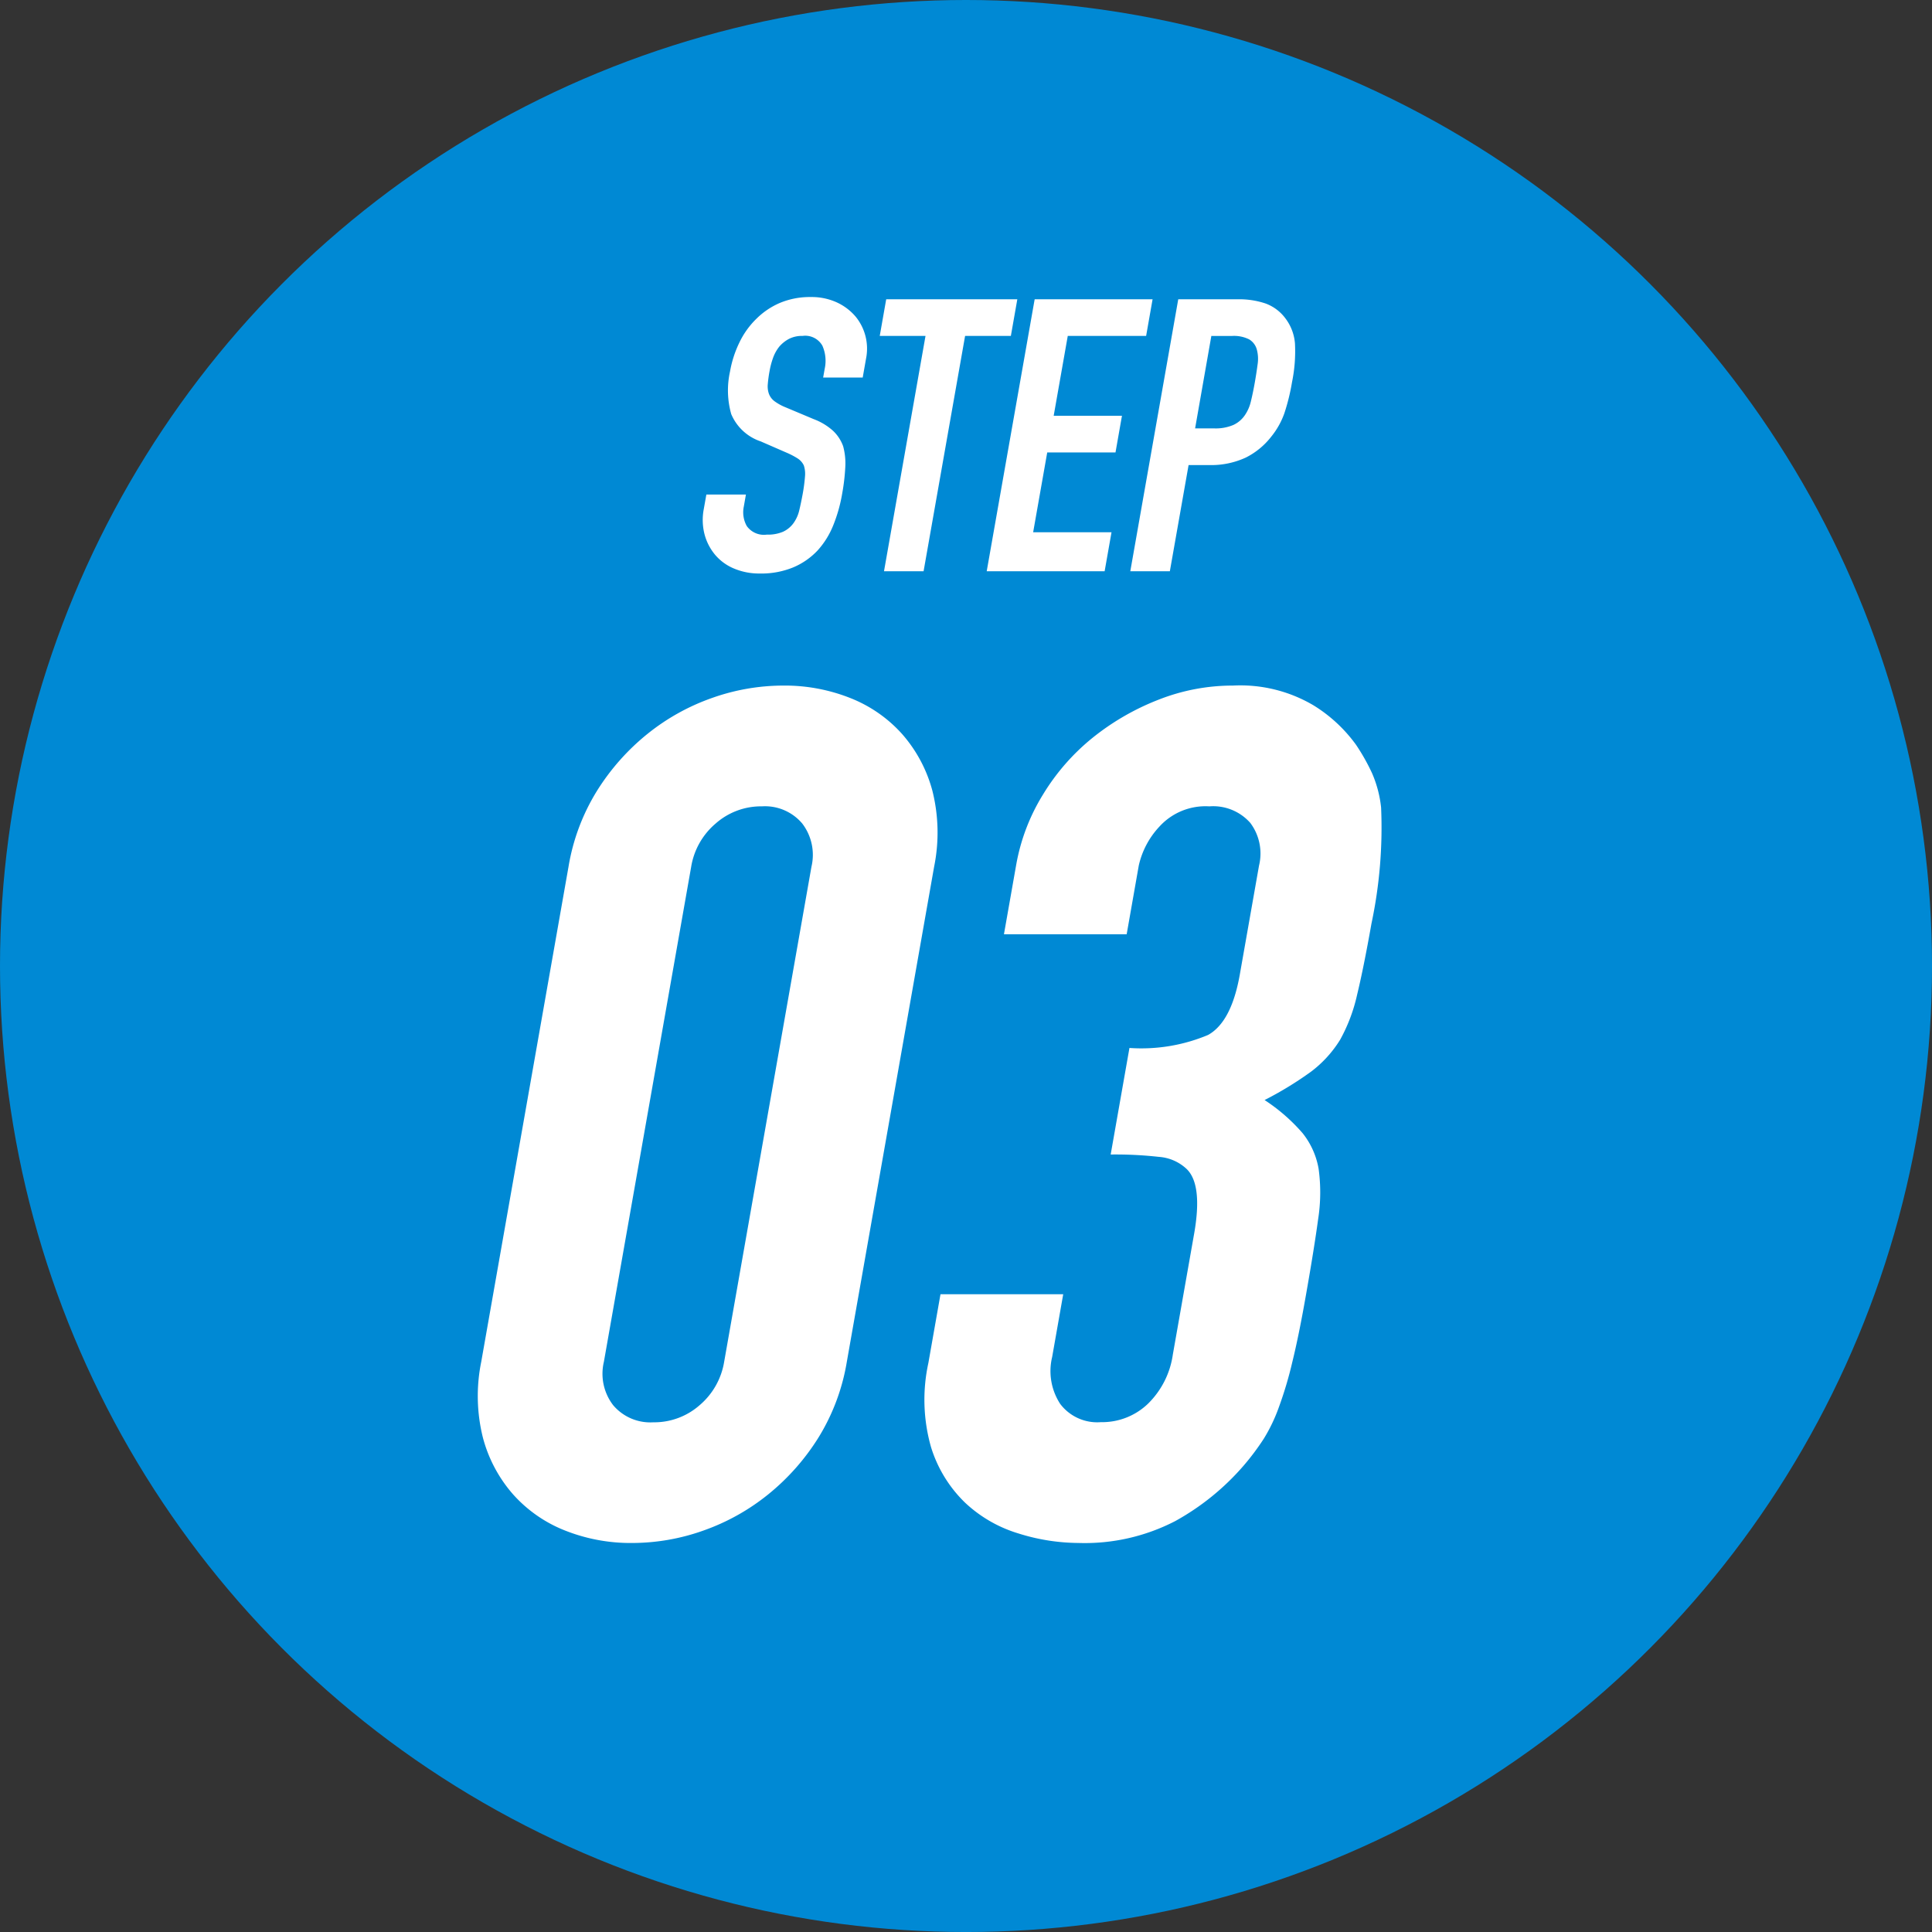
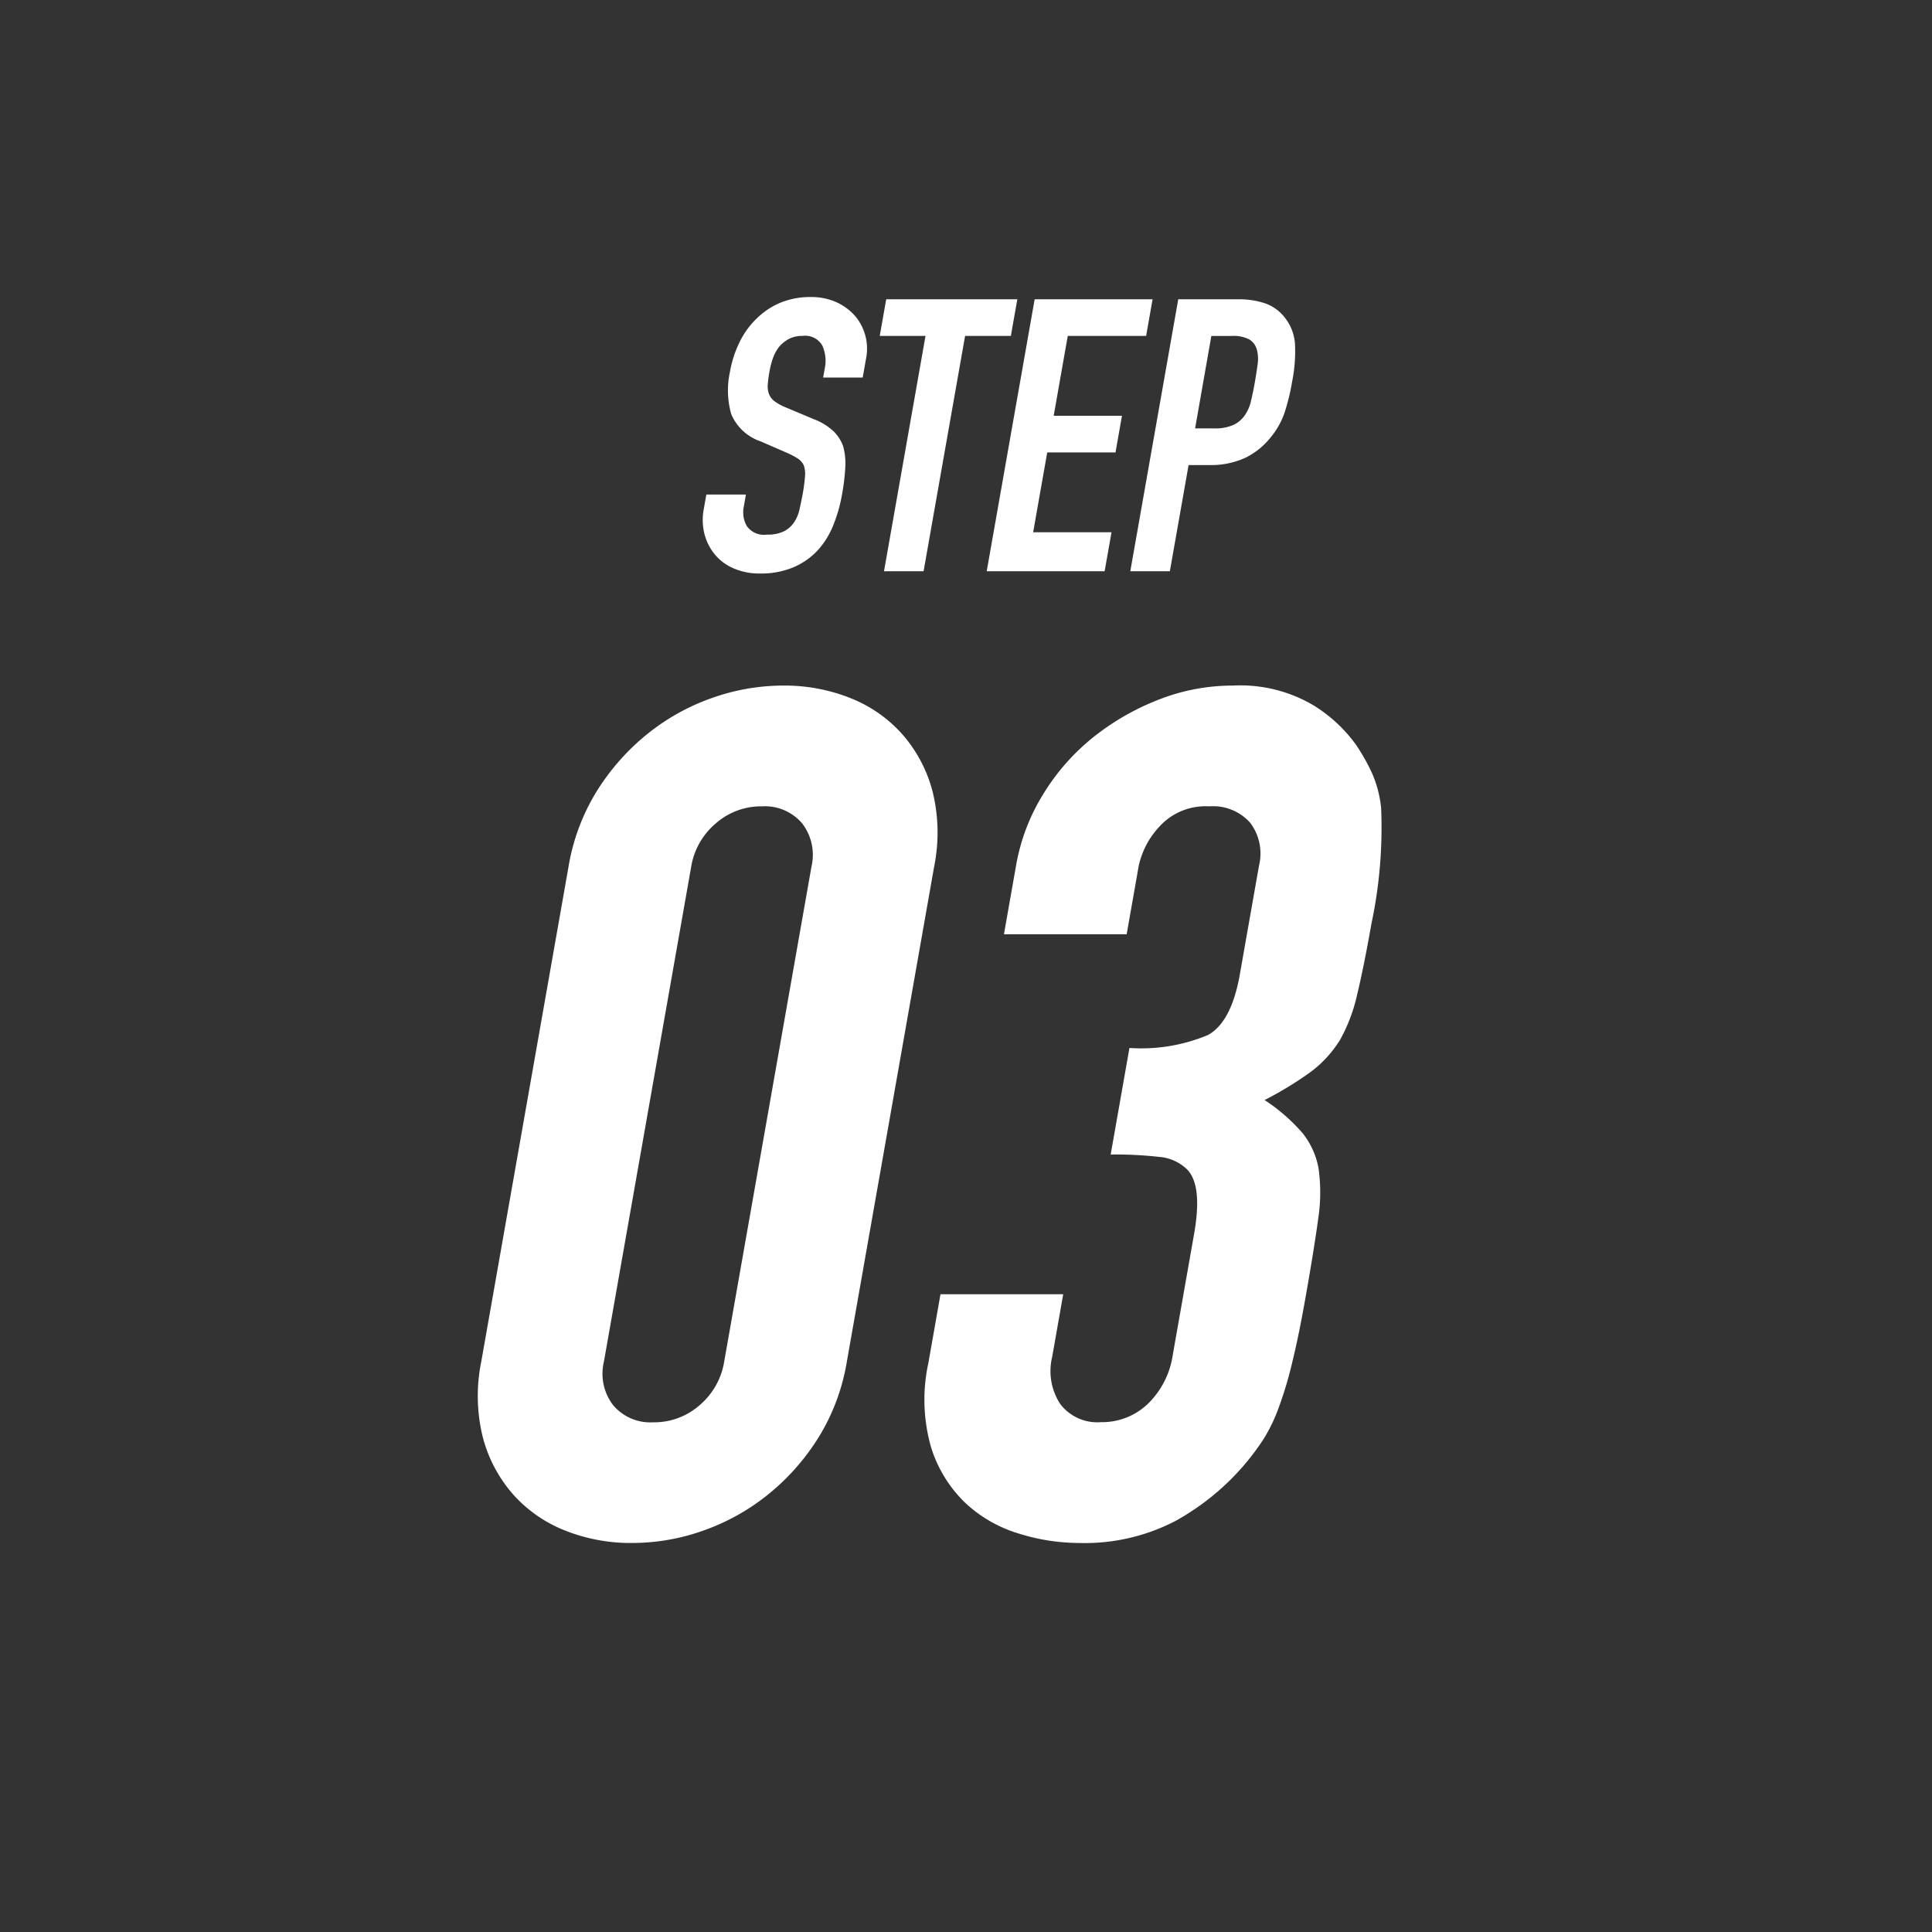
<svg xmlns="http://www.w3.org/2000/svg" width="107.051" height="107.051">
  <rect width="100%" height="100%" fill="#333333" stroke="none" />
  <g transform="translate(-870 -6502.386)">
-     <circle cx="53.526" cy="53.526" r="53.526" transform="translate(870 6502.386)" fill="#0089d4" />
    <path d="M901.501 6550.412a11.553 11.553 0 011.574-4.2 12.679 12.679 0 012.787-3.15 12.08 12.08 0 013.585-2 11.819 11.819 0 013.953-.689 9.847 9.847 0 013.71.689 7.581 7.581 0 012.879 2 7.808 7.808 0 011.677 3.15 9.519 9.519 0 01.093 4.2l-4.837 27.431a11.572 11.572 0 01-1.573 4.2 12.669 12.669 0 01-2.788 3.15 12.082 12.082 0 01-3.585 2 11.8 11.8 0 01-3.953.689 9.826 9.826 0 01-3.71-.689 7.565 7.565 0 01-2.879-2 7.769 7.769 0 01-1.677-3.15 9.5 9.5 0 01-.092-4.2zm1.96 27.431a2.857 2.857 0 00.511 2.4 2.694 2.694 0 002.231.952 3.807 3.807 0 002.567-.952 4 4 0 001.355-2.4l4.837-27.431a2.858 2.858 0 00-.51-2.395 2.7 2.7 0 00-2.231-.952 3.8 3.8 0 00-2.567.952 3.986 3.986 0 00-1.356 2.395zm29.121-17.39a9.546 9.546 0 004.359-.722q1.292-.721 1.756-3.346l1.065-6.038a2.826 2.826 0 00-.483-2.363 2.742 2.742 0 00-2.27-.918 3.451 3.451 0 00-2.762 1.116 4.632 4.632 0 00-1.149 2.166l-.67 3.806h-6.8l.683-3.872a11.056 11.056 0 011.482-3.873 12.141 12.141 0 012.754-3.149 13.823 13.823 0 013.636-2.1 11.211 11.211 0 014.137-.787 7.969 7.969 0 014.44 1.083 8.225 8.225 0 012.378 2.2 11.328 11.328 0 01.888 1.575 6.482 6.482 0 01.5 1.9 25.624 25.624 0 01-.534 6.43q-.429 2.429-.794 3.938a9.345 9.345 0 01-.939 2.493 6.459 6.459 0 01-1.612 1.772 19.513 19.513 0 01-2.577 1.575 10.012 10.012 0 012.108 1.837 4.352 4.352 0 01.885 1.969 9.6 9.6 0 01-.025 2.789q-.218 1.608-.657 4.1-.4 2.3-.771 3.806a21.422 21.422 0 01-.74 2.494 9.187 9.187 0 01-.845 1.771 13.731 13.731 0 01-1.133 1.51 13.841 13.841 0 01-3.77 3.052 10.913 10.913 0 01-5.378 1.214 11.249 11.249 0 01-3.305-.525 7.466 7.466 0 01-2.964-1.707 7.257 7.257 0 01-1.889-3.084 9.57 9.57 0 01-.145-4.659l.671-3.807h6.8l-.613 3.478a3.329 3.329 0 00.442 2.593 2.569 2.569 0 002.253 1.017 3.667 3.667 0 002.611-1.017 4.75 4.75 0 001.38-2.723l1.18-6.694q.486-2.755-.43-3.609a2.5 2.5 0 00-1.517-.656 21.614 21.614 0 00-2.676-.131zm-14.78-37.147h-2.192l.086-.486a2.073 2.073 0 00-.129-1.281 1.092 1.092 0 00-1.1-.54 1.568 1.568 0 00-.761.17 1.869 1.869 0 00-.526.423 2.168 2.168 0 00-.346.625 4.4 4.4 0 00-.193.73 7.235 7.235 0 00-.1.741 1.238 1.238 0 00.068.529.915.915 0 00.305.4 2.765 2.765 0 00.617.339l1.561.656a3.34 3.34 0 011.068.646 2.186 2.186 0 01.559.857 3.615 3.615 0 01.118 1.153 11.473 11.473 0 01-.173 1.472 8.443 8.443 0 01-.5 1.767 4.617 4.617 0 01-.868 1.387 3.964 3.964 0 01-1.346.931 4.648 4.648 0 01-1.844.339 3.585 3.585 0 01-1.434-.275 2.748 2.748 0 01-1.048-.762 2.933 2.933 0 01-.585-1.132 3.194 3.194 0 01-.042-1.408l.142-.8h2.192l-.119.677a1.557 1.557 0 00.166 1.069 1.166 1.166 0 001.109.476 2.133 2.133 0 00.9-.159 1.489 1.489 0 00.564-.455 1.972 1.972 0 00.33-.709q.1-.413.194-.921a9.462 9.462 0 00.129-.974 1.516 1.516 0 00-.064-.614.935.935 0 00-.331-.381 4.131 4.131 0 00-.6-.317l-1.457-.635a2.7 2.7 0 01-1.635-1.513 4.833 4.833 0 01-.067-2.36 6.068 6.068 0 01.52-1.608 4.6 4.6 0 01.94-1.312 4.168 4.168 0 011.3-.879 4.3 4.3 0 011.724-.327 3.34 3.34 0 011.441.3 3.012 3.012 0 011.033.783 2.8 2.8 0 01.579 2.329zm1.18 10.733l2.3-13.039h-2.536l.358-2.031h7.265l-.358 2.031h-2.536l-2.3 13.039zm5.691 0l2.657-15.07h6.534l-.358 2.031h-4.342l-.78 4.424h3.783l-.358 2.032h-3.783l-.78 4.423h4.342l-.381 2.159zm7.956 0l2.657-15.07h3.289a4.6 4.6 0 011.549.233 2.4 2.4 0 011.1.825 2.638 2.638 0 01.529 1.386 8.483 8.483 0 01-.163 2.148 11.486 11.486 0 01-.421 1.715 4.347 4.347 0 01-.736 1.312 4.108 4.108 0 01-1.407 1.153 4.557 4.557 0 01-2.05.413h-1.117l-1.038 5.884zM937.12 6521l-.9 5.123h1.053a2.5 2.5 0 001.066-.19 1.565 1.565 0 00.63-.529 2.249 2.249 0 00.343-.783q.114-.465.215-1.037.093-.529.156-1.006a2 2 0 00-.046-.835.947.947 0 00-.419-.551 1.876 1.876 0 00-.955-.191z" fill="#fff" />
  </g>
</svg>